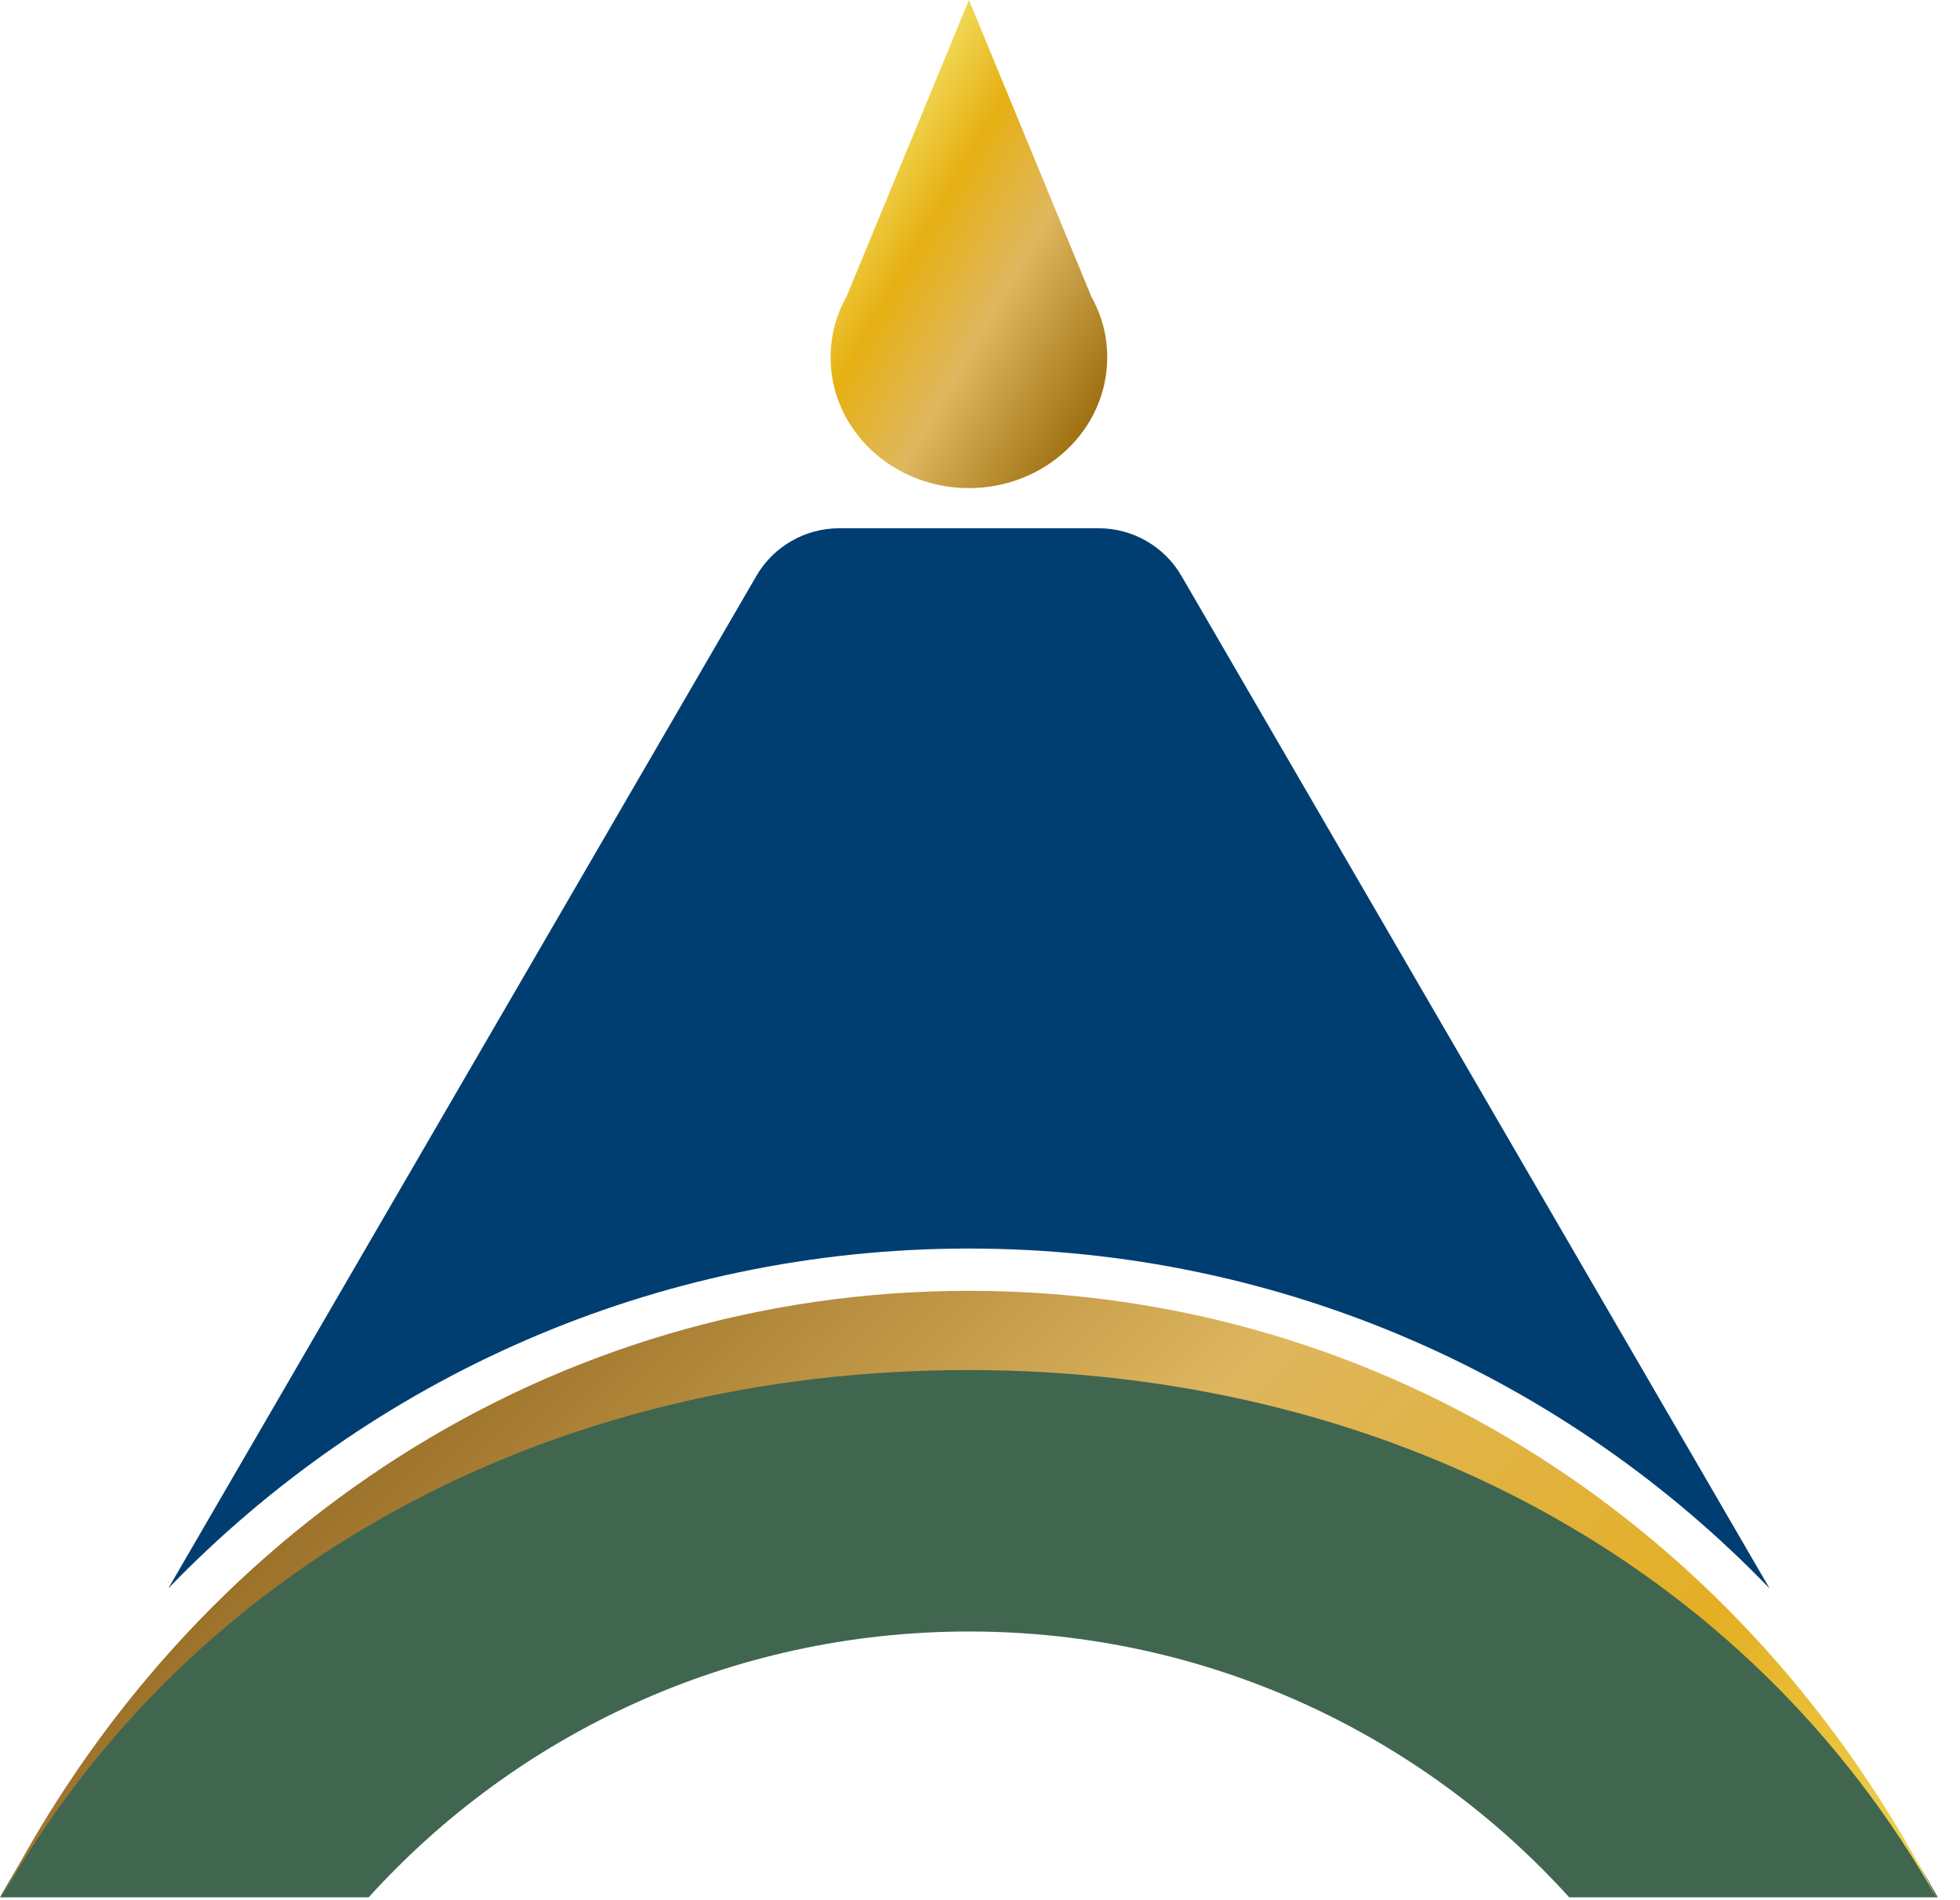
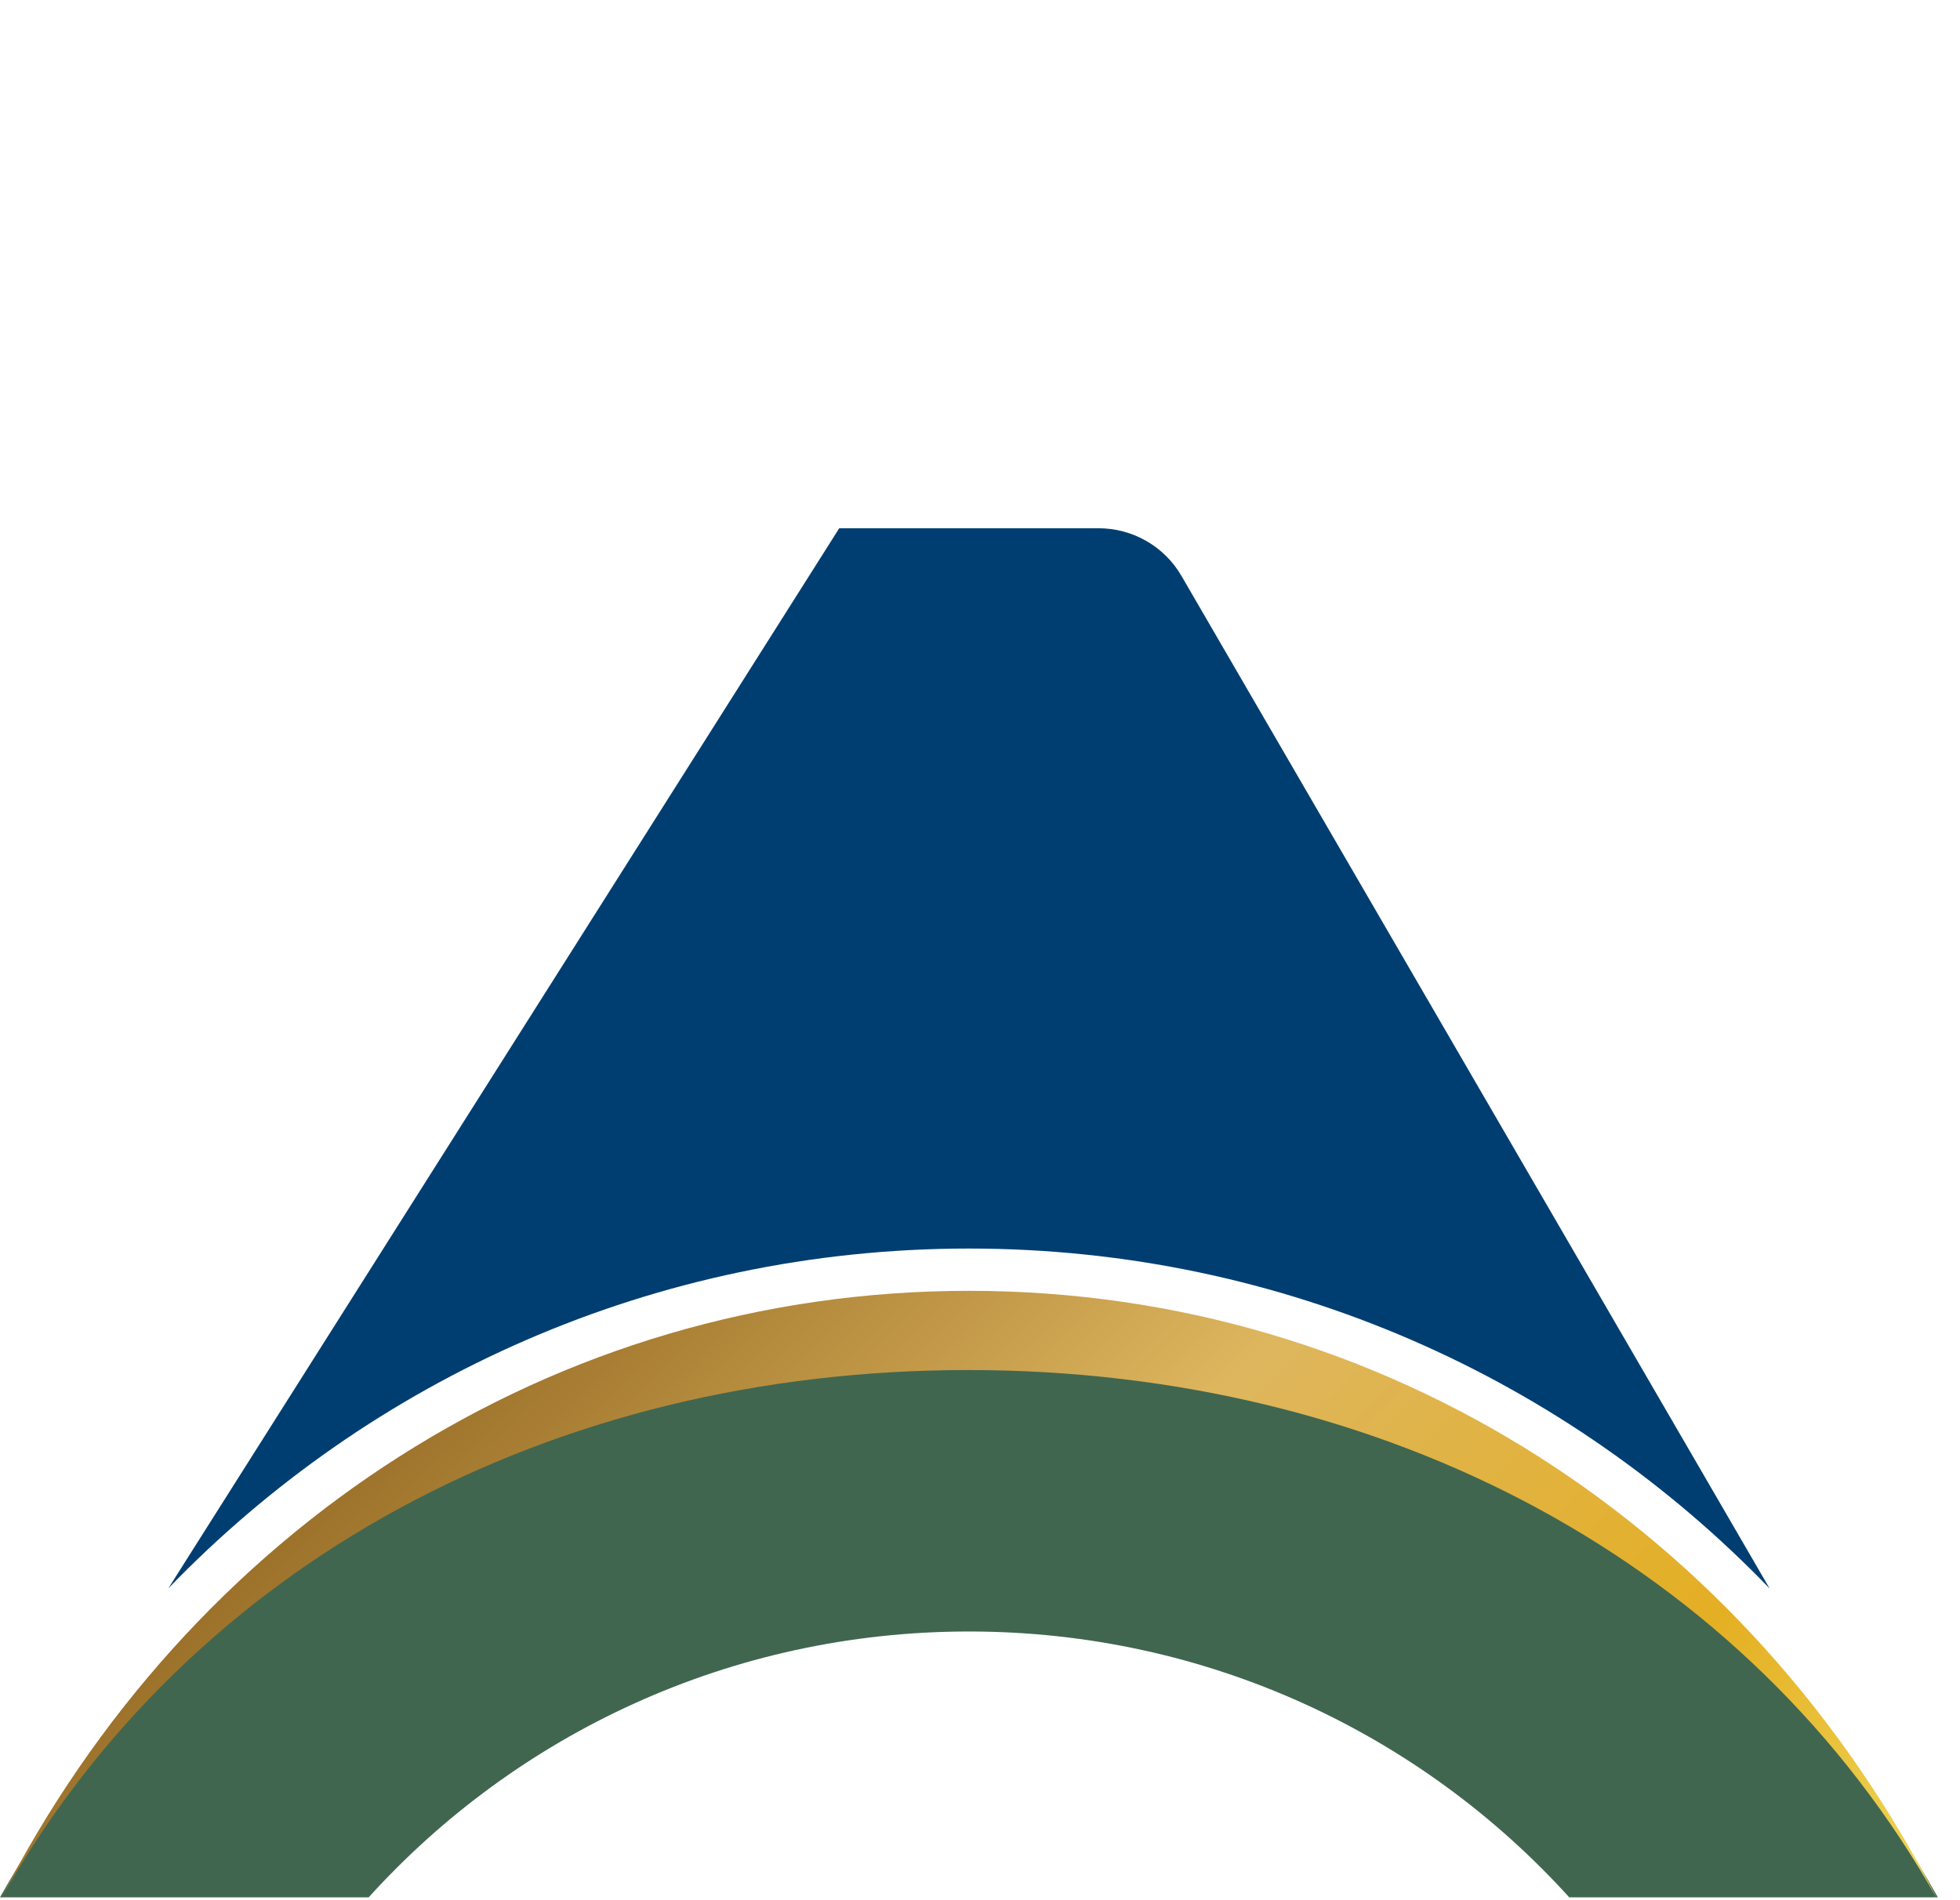
<svg xmlns="http://www.w3.org/2000/svg" width="33" height="32" viewBox="0 0 33 32" fill="none">
  <g clip-path="url(#clip0_371_203)">
    <path d="M6.207 31.952C8.695 29.204 12.301 27.475 16.314 27.475C20.326 27.475 23.932 29.204 26.421 31.952H32.627C29.434 26.269 23.327 22.424 16.314 22.424C9.3 22.424 3.194 26.269 0 31.952H6.207Z" fill="#406650" />
-     <path d="M18.496 8.896H14.13C13.555 8.896 13.024 9.202 12.736 9.697L2.834 26.749C6.233 23.224 11.014 21.026 16.313 21.026C21.613 21.026 26.394 23.224 29.794 26.75L19.891 9.697C19.603 9.201 19.071 8.896 18.496 8.896Z" fill="#003E71" />
-     <path d="M18.569 5.466L18.567 5.462C18.521 5.295 18.455 5.136 18.371 4.987L16.314 0L14.256 4.987C14.172 5.136 14.105 5.296 14.059 5.463L14.058 5.467C14.01 5.643 13.984 5.828 13.984 6.018C13.984 7.234 15.027 8.22 16.313 8.22C17.6 8.22 18.642 7.234 18.642 6.018C18.642 5.828 18.617 5.643 18.569 5.467L18.569 5.466Z" fill="url(#paint0_linear_371_203)" />
+     <path d="M18.496 8.896H14.13L2.834 26.749C6.233 23.224 11.014 21.026 16.313 21.026C21.613 21.026 26.394 23.224 29.794 26.75L19.891 9.697C19.603 9.201 19.071 8.896 18.496 8.896Z" fill="#003E71" />
    <path d="M16.3 23.072C23.313 23.072 29.434 26.317 32.627 32C29.434 25.758 23.327 21.738 16.314 21.738C9.3 21.738 3.194 25.758 0 32C3.194 26.316 9.287 23.072 16.3 23.072Z" fill="url(#paint1_linear_371_203)" />
  </g>
  <defs>
    <linearGradient id="paint0_linear_371_203" x1="14.442" y1="3.223" x2="19.043" y2="5.895" gradientUnits="userSpaceOnUse">
      <stop stop-color="#F1D857" />
      <stop offset="0.25" stop-color="#E6B012" />
      <stop offset="0.56" stop-color="#DFB75F" />
      <stop offset="1" stop-color="#9E7012" />
    </linearGradient>
    <linearGradient id="paint1_linear_371_203" x1="24.819" y1="39.764" x2="7.907" y2="22.754" gradientUnits="userSpaceOnUse">
      <stop stop-color="#F0D757" />
      <stop offset="0.25" stop-color="#E4AF23" />
      <stop offset="0.61" stop-color="#DEB65E" />
      <stop offset="1" stop-color="#9C712A" />
    </linearGradient>
    <clipPath id="clip0_371_203">
      <rect width="32.627" height="32" fill="white" />
    </clipPath>
  </defs>
</svg>